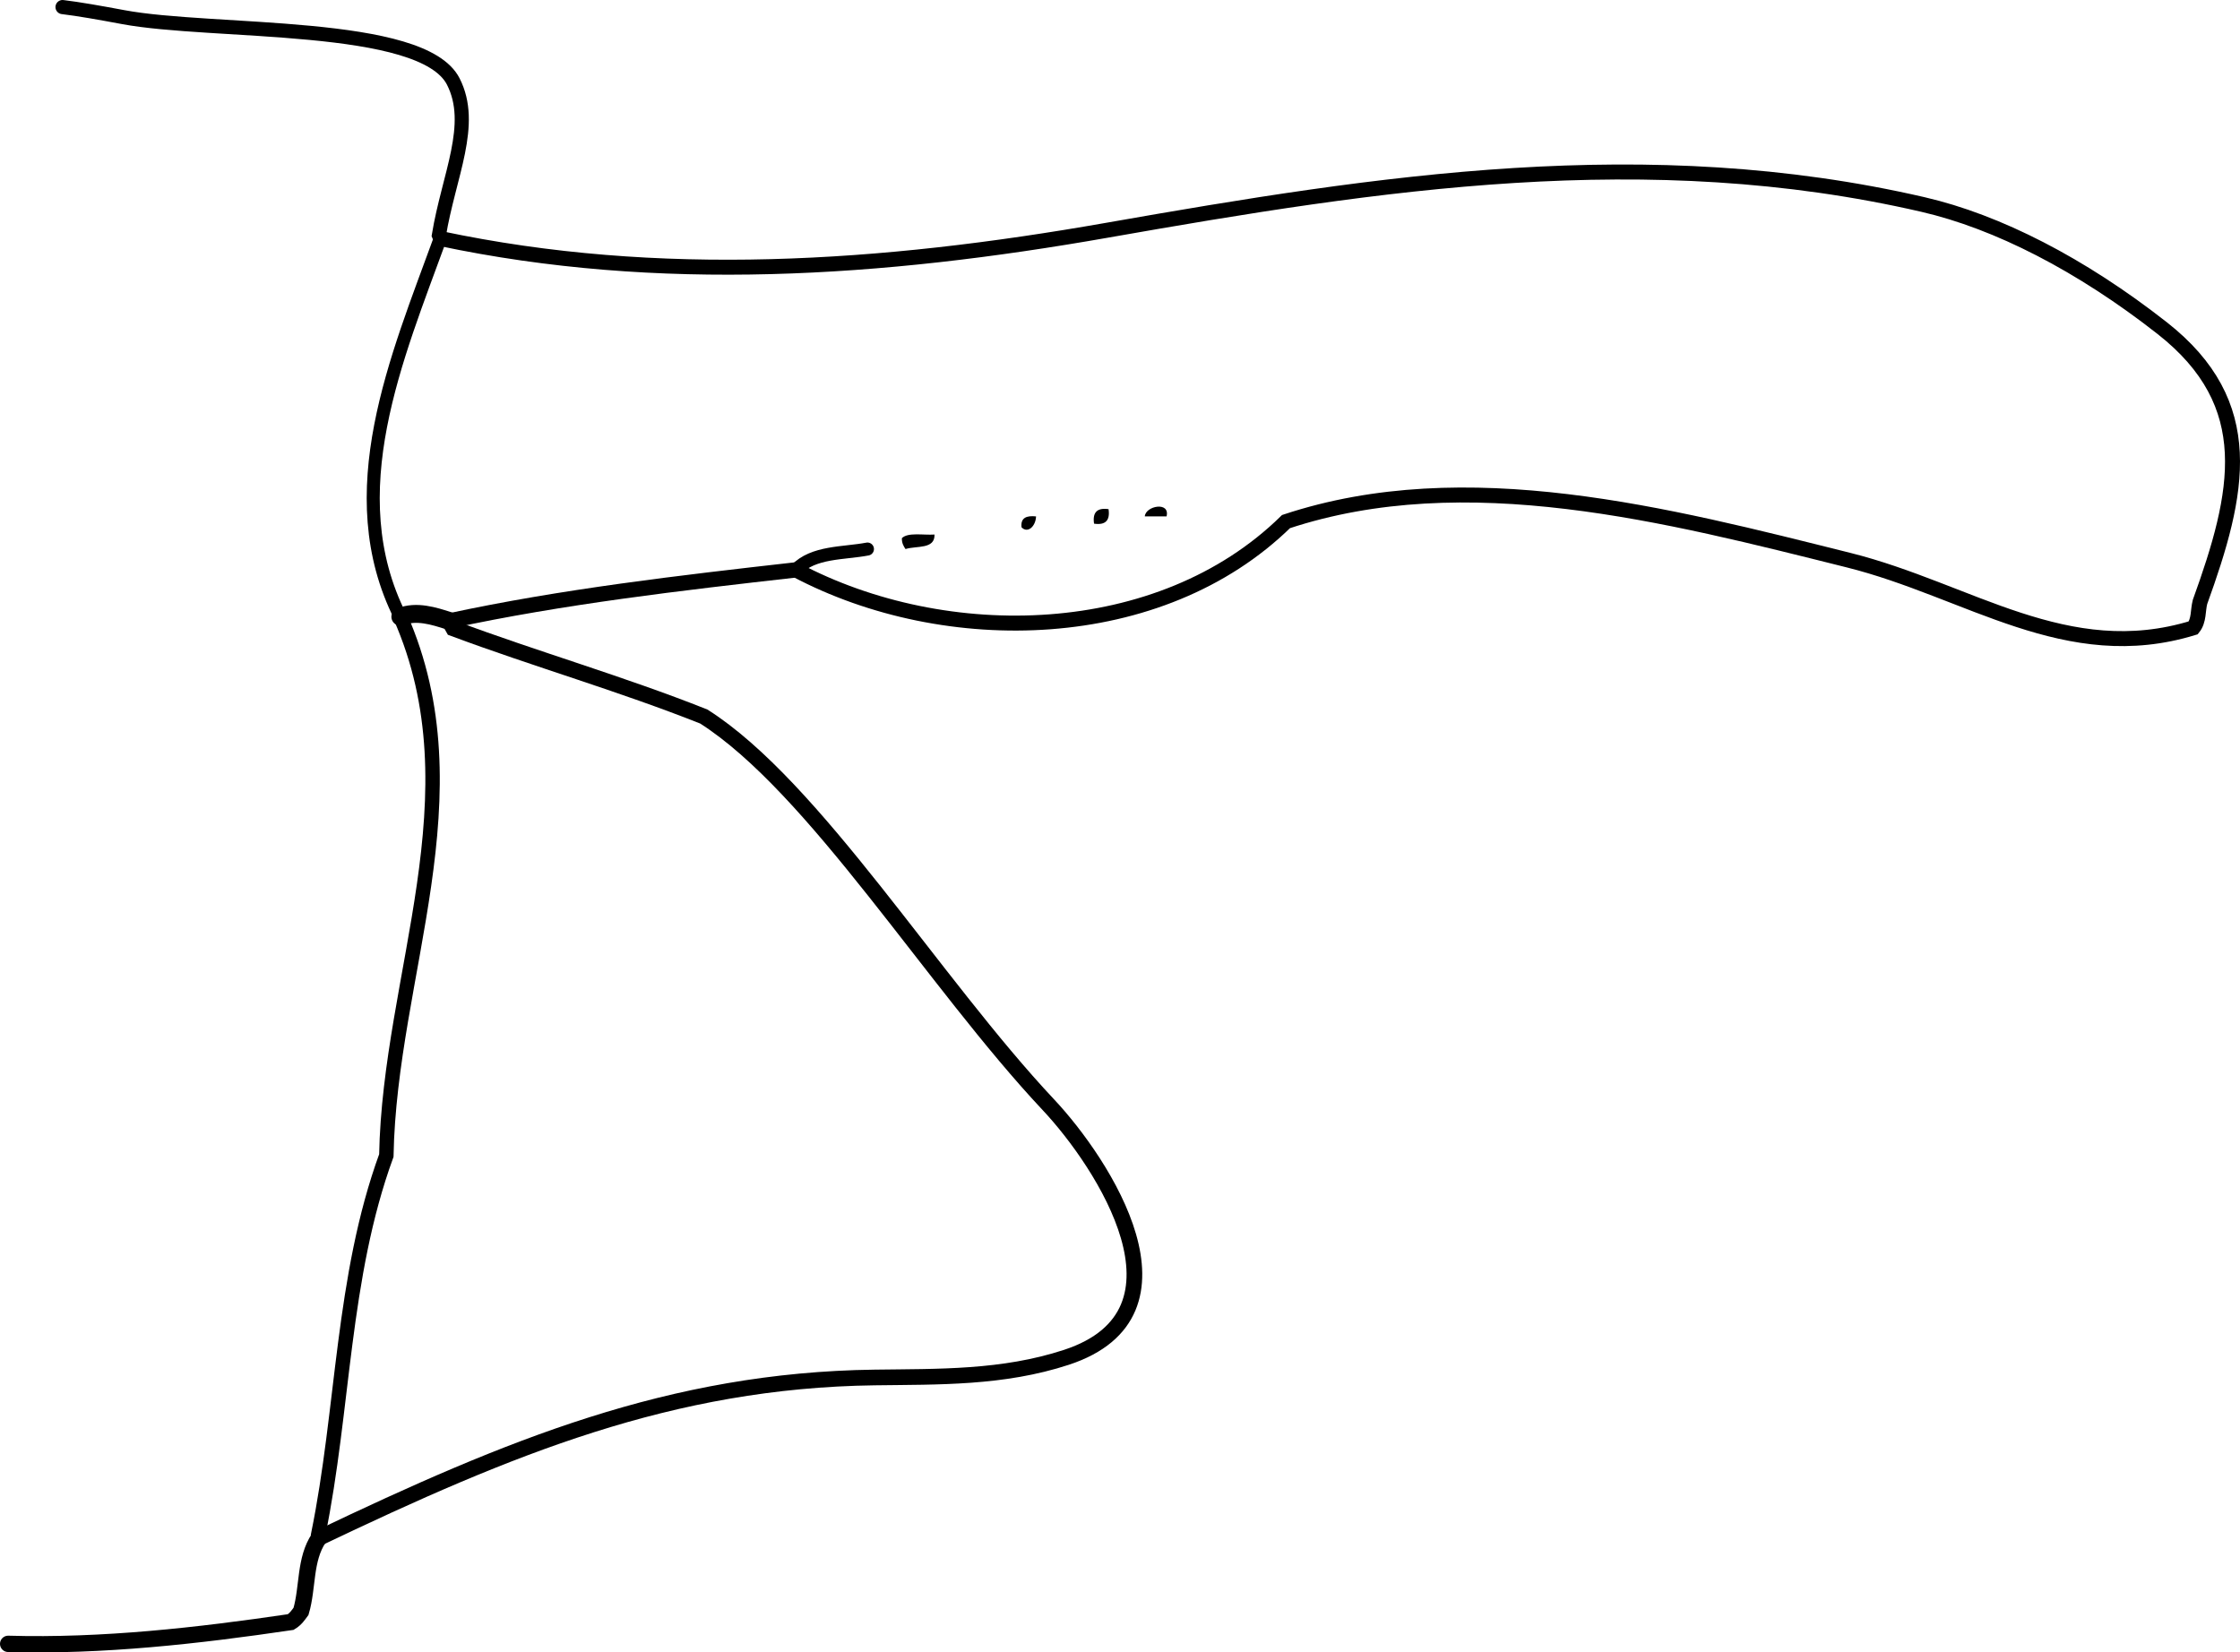
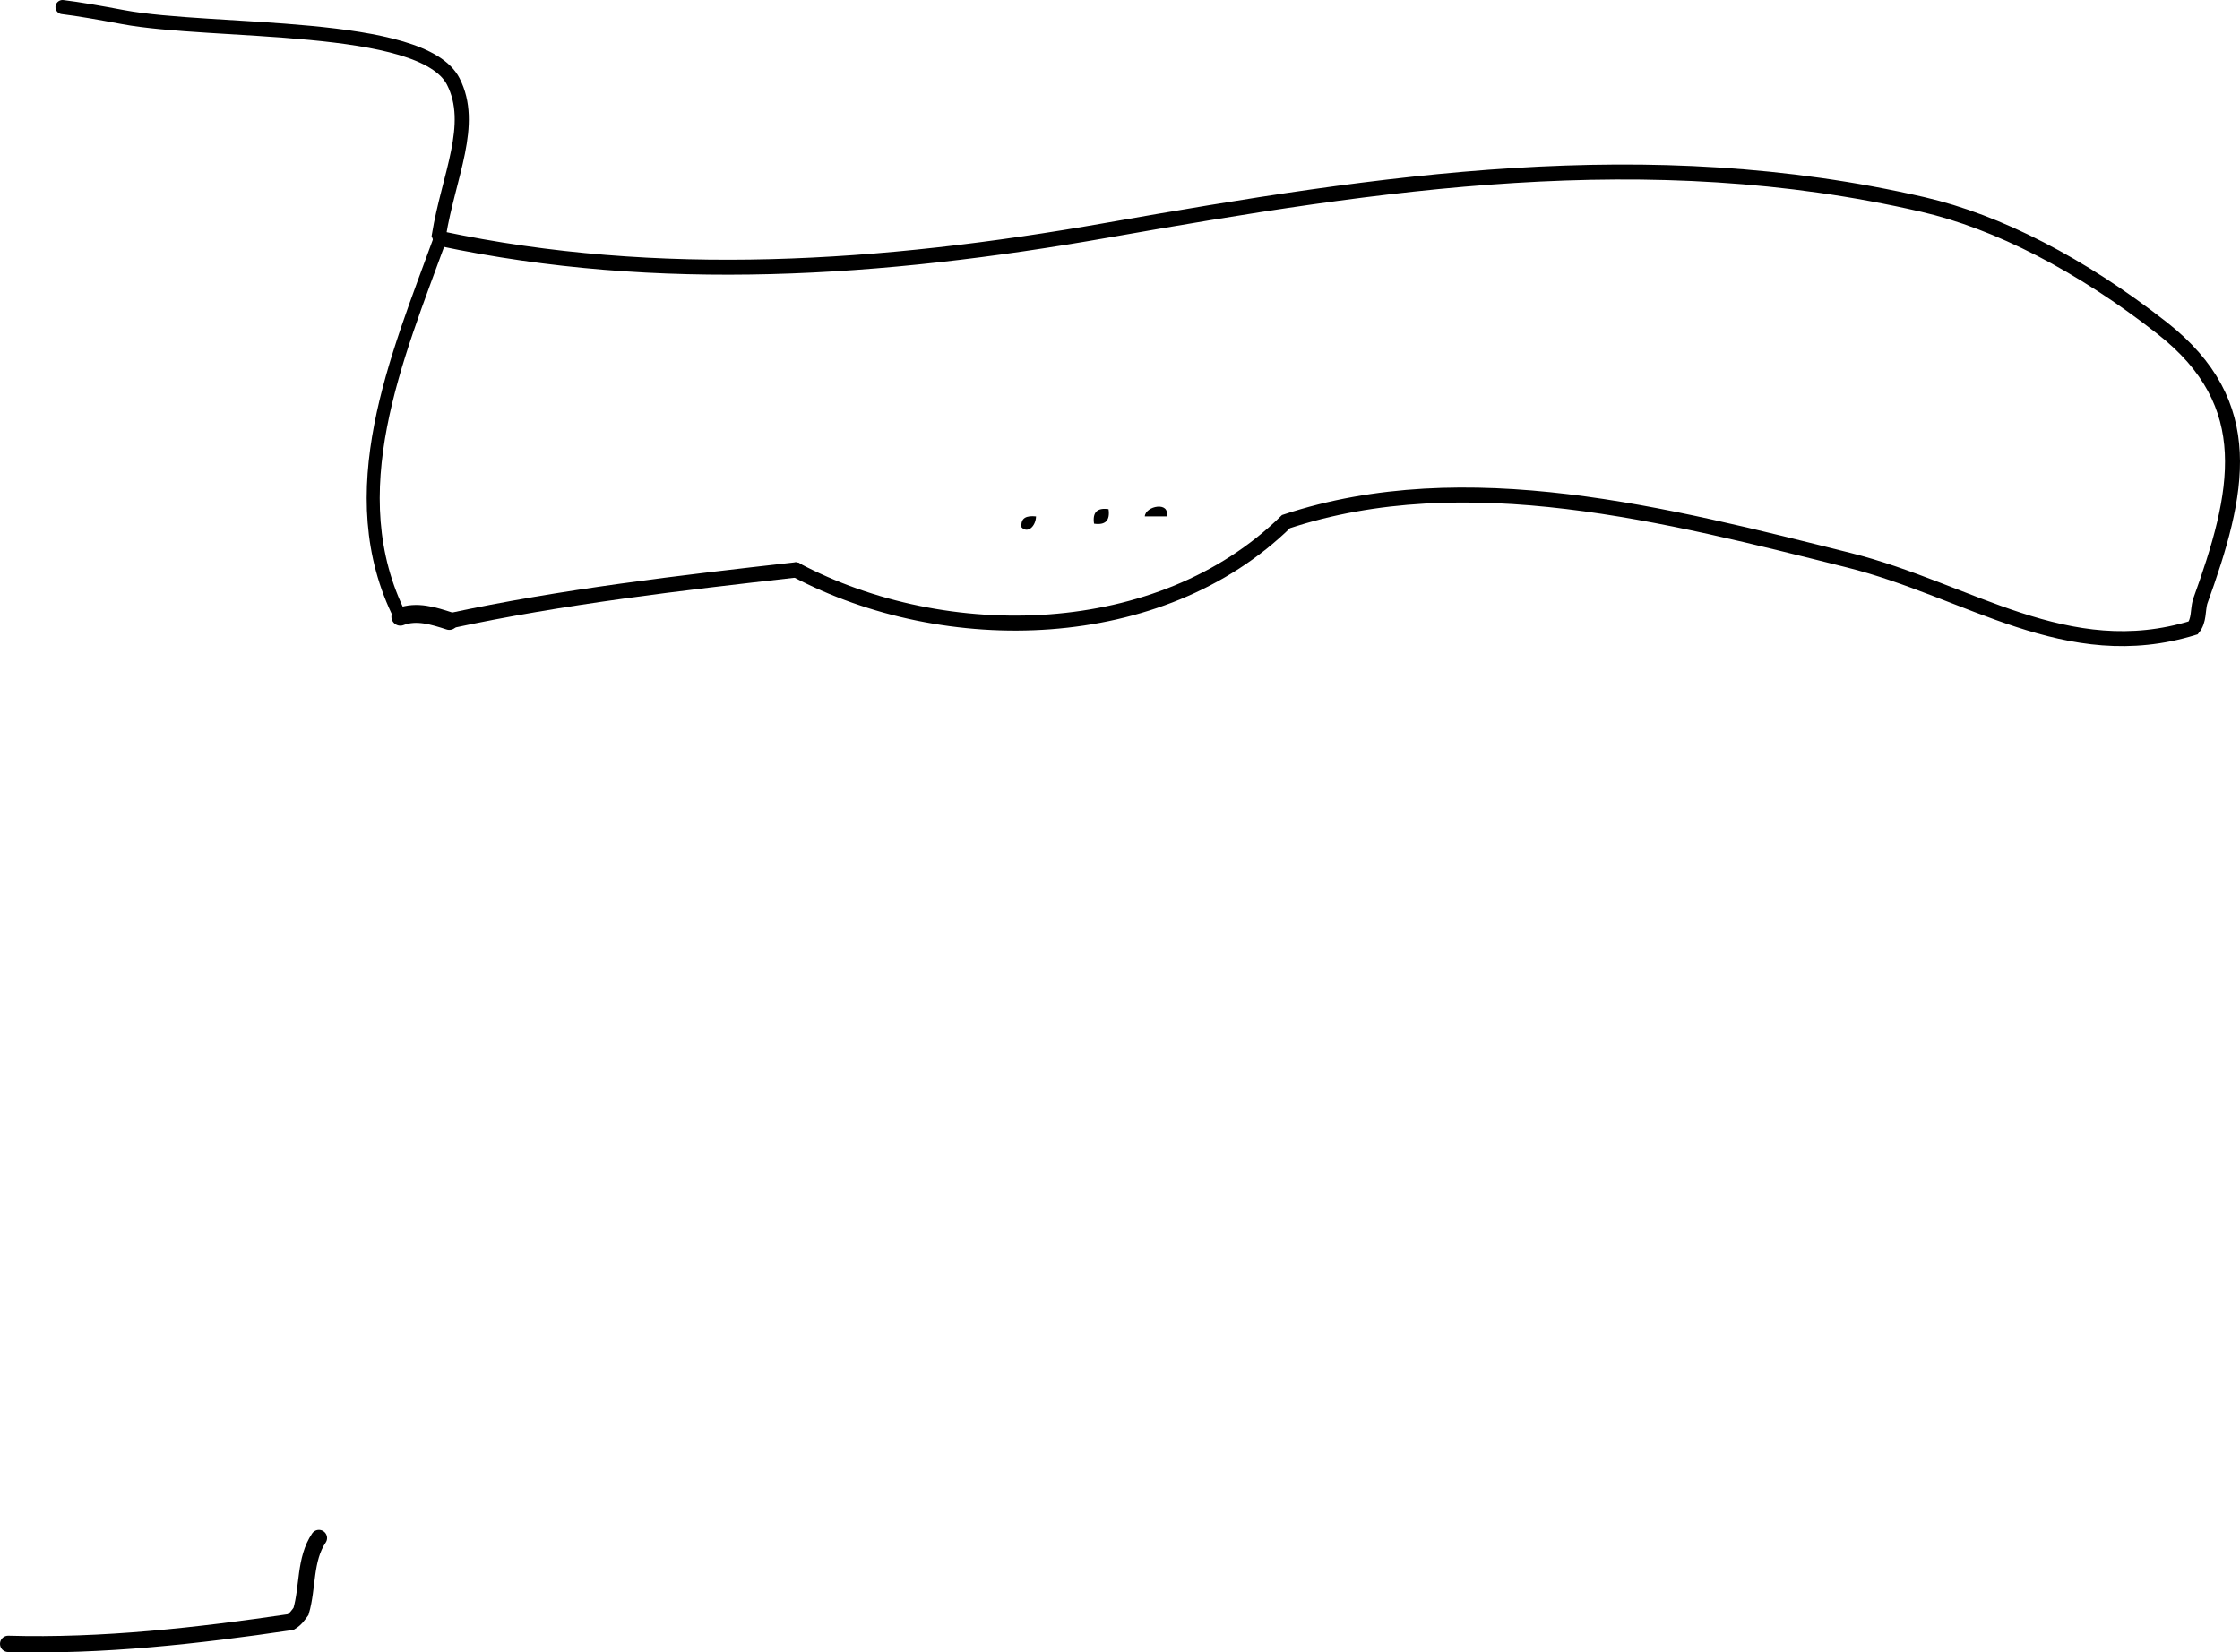
<svg xmlns="http://www.w3.org/2000/svg" version="1.1" id="Layer_1" x="0px" y="0px" width="111.172px" height="82.021px" viewBox="0 0 111.172 82.021" style="enable-background:new 0 0 111.172 82.021;" xml:space="preserve">
  <g>
    <path style="fill-rule:evenodd;clip-rule:evenodd;" d="M57.897,25.633c-0.36,0-0.72,0-1.08,0   C56.847,25.111,58.082,24.871,57.897,25.633z" />
    <path style="fill-rule:evenodd;clip-rule:evenodd;" d="M55.018,25.273c0.083,0.563-0.156,0.803-0.72,0.72   C54.214,25.43,54.455,25.19,55.018,25.273z" />
    <path style="fill-rule:evenodd;clip-rule:evenodd;" d="M51.419,25.633c-0.012,0.485-0.412,0.865-0.72,0.54   C50.645,25.699,50.948,25.583,51.419,25.633z" />
-     <path style="fill-rule:evenodd;clip-rule:evenodd;" d="M46.38,26.533c0.026,0.746-0.893,0.547-1.439,0.72   c-0.095-0.145-0.188-0.292-0.18-0.54C45.06,26.412,45.817,26.57,46.38,26.533z" />
    <g>
      <path style="fill-rule:evenodd;clip-rule:evenodd;fill:none;stroke:#000000;stroke-width:0.81;stroke-linecap:round;" d="    M0.405,81.596c4.677,0.134,9.431-0.405,14.023-1.082c0.246-0.147,0.383-0.356,0.512-0.532c0.349-1.185,0.17-2.576,0.887-3.64" />
-       <path style="fill-rule:evenodd;clip-rule:evenodd;fill:none;stroke:#000000;stroke-width:0.716;stroke-linecap:round;" d="    M15.826,76.342c-0.012-0.053-0.024-0.105-0.036-0.157c1.278-6.248,1.175-12.771,3.384-18.827    c0.164-8.987,4.594-17.888,0.694-26.746" />
      <path style="fill-rule:evenodd;clip-rule:evenodd;fill:none;stroke:#000000;stroke-width:0.647;stroke-linecap:round;" d="    M19.869,30.612c-3.098-6.151-0.167-12.869,1.979-18.774" />
      <path style="fill-rule:evenodd;clip-rule:evenodd;fill:none;stroke:#000000;stroke-width:0.702;stroke-linecap:round;" d="    M21.848,11.838c-0.022-0.053-0.044-0.106-0.066-0.159c0.488-2.962,1.807-5.498,0.713-7.636c-1.537-3.005-11.948-2.361-16.39-3.195    C4.989,0.639,3.873,0.442,3.104,0.351" />
      <path style="fill-rule:evenodd;clip-rule:evenodd;fill:none;stroke:#000000;stroke-width:0.758;stroke-linecap:round;" d="    M22.298,30.822c5.6-1.209,11.486-1.888,17.2-2.534" />
-       <path style="fill-rule:evenodd;clip-rule:evenodd;fill:none;stroke:#000000;stroke-width:0.646;stroke-linecap:round;" d="    M39.498,28.288c0.867-0.915,2.368-0.808,3.554-1.035" />
      <path style="fill-rule:evenodd;clip-rule:evenodd;fill:none;stroke:#000000;stroke-width:0.743;stroke-linecap:round;" d="    M39.498,28.288c7.44,3.944,18.084,3.726,24.327-2.398c8.926-2.96,18.955-0.326,27.916,1.913    c5.969,1.491,10.831,5.292,17.111,3.361c0.295-0.367,0.223-0.855,0.335-1.285c1.956-5.412,2.945-9.81-1.882-13.596    c-4.02-3.153-8.166-5.278-11.872-6.133c-13.668-3.156-26.91-1.109-40.487,1.278c-11.22,1.973-22.254,2.709-33.098,0.411" />
-       <path style="fill-rule:evenodd;clip-rule:evenodd;fill:none;stroke:#000000;stroke-width:0.778;stroke-linecap:round;" d="    M15.826,76.342c9.436-4.504,17.48-7.835,27.582-7.968c3.16-0.042,6.362,0.036,9.521-1.001c6.69-2.198,1.818-9.646-0.896-12.535    c-5.713-6.083-11.61-15.773-17.102-19.271c-4.085-1.624-8.34-2.846-12.439-4.375c-0.074-0.123-0.129-0.248-0.192-0.37" />
      <path style="fill-rule:evenodd;clip-rule:evenodd;fill:none;stroke:#000000;stroke-width:0.888;stroke-linecap:round;" d="    M22.298,30.822c-0.777-0.251-1.623-0.521-2.429-0.21" />
    </g>
  </g>
</svg>